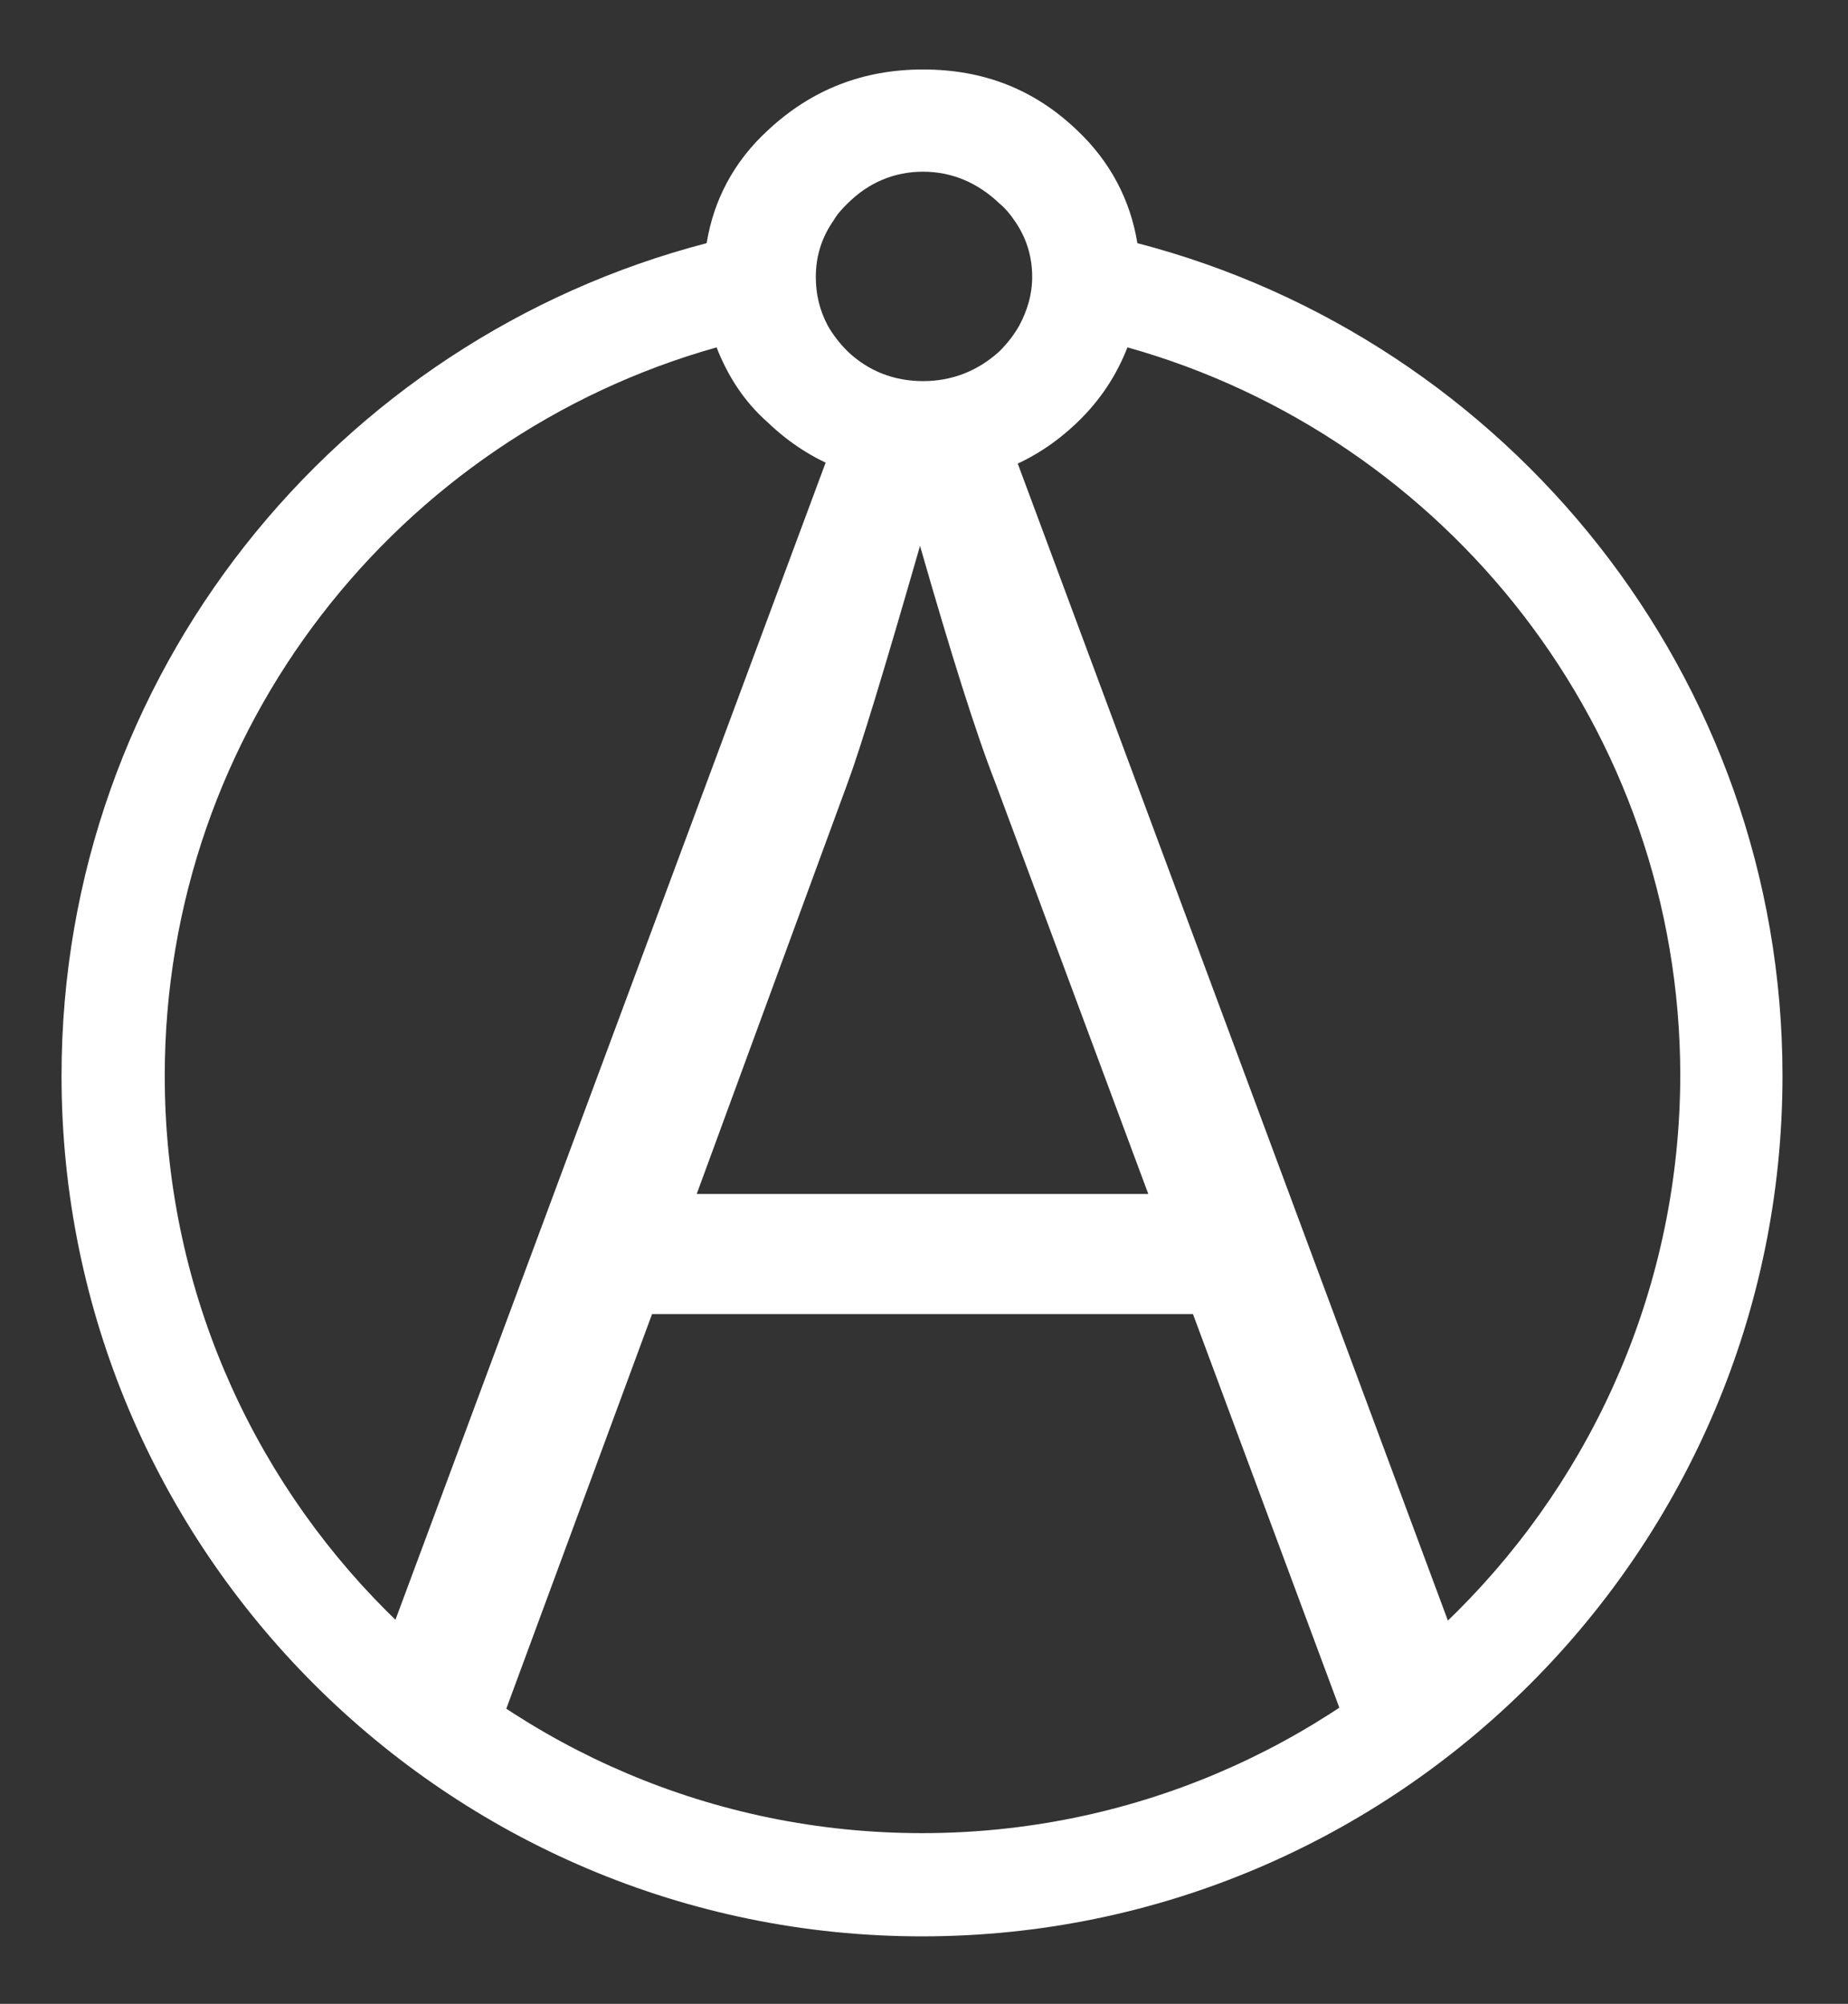
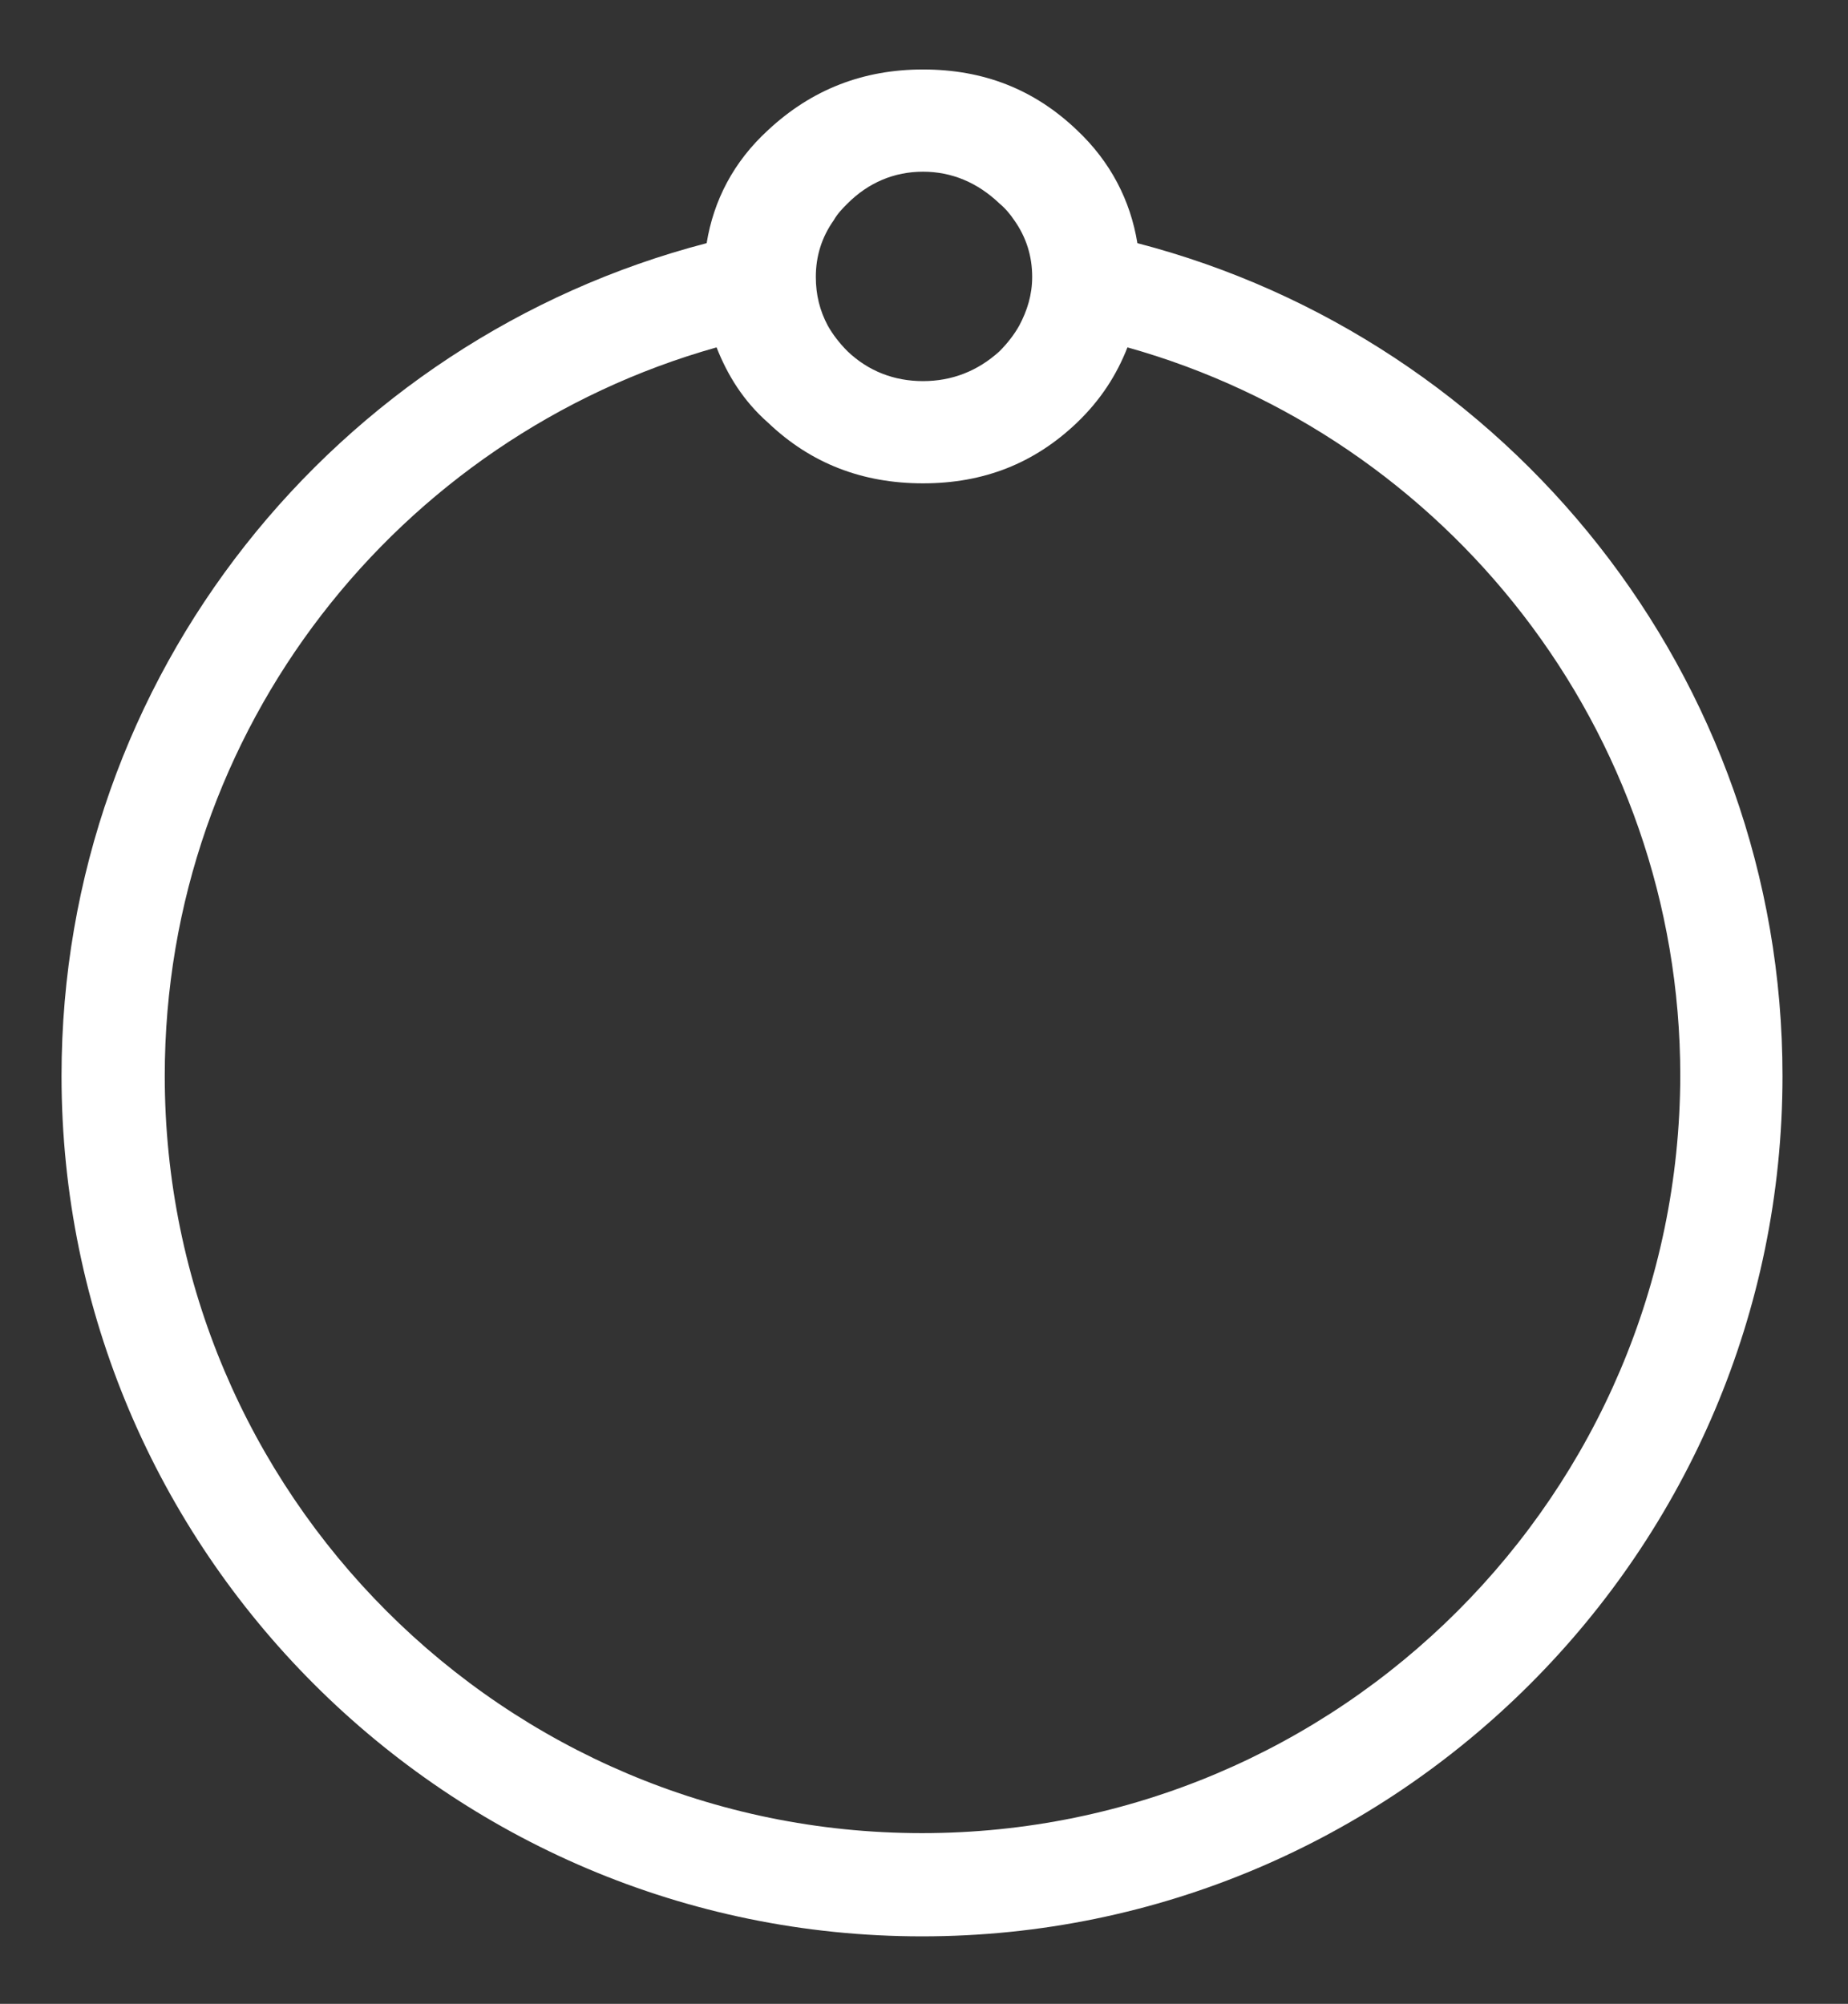
<svg xmlns="http://www.w3.org/2000/svg" data-bbox="6.2 7 173.4 188.1" viewBox="0 0 186.2 201.9" data-type="color">
  <rect x="0" y="0" width="186.2" height="201.9" fill="#333333" stroke="none" />
  <g>
-     <path d="M36.5 172.2 83.9 44.7h17.9l47.4 127.5H135l-14.8-39.8H65.7L51 172.2zm33.7-51.9h45.5l-15.4-41.4c-2-5.1-4.5-13.1-7.6-23.9-3.6 12.5-6 20.4-7.3 23.9z" fill="#ffffff" data-color="1" />
    <path d="M92.9 184.7c-42.1 0-76.3-34.2-76.3-76.3 0-35 23.6-64.4 55.6-73.4 1.1 2.8 2.7 5.4 5.2 7.6 4.3 4.1 9.5 6.1 15.6 6.1s11.2-2 15.5-6.1c2.4-2.3 4-4.8 5.1-7.6 32.1 9 55.7 38.5 55.7 73.4-.1 42.1-34.3 76.3-76.4 76.3M85.4 20.5c2.1-2.1 4.7-3.2 7.6-3.2s5.5 1.1 7.7 3.2c.6.5 1.1 1.1 1.5 1.7q1.8 2.55 1.8 5.7c0 1.8-.5 3.4-1.3 4.9-.5.9-1.2 1.8-2 2.6-2.2 2-4.8 3-7.7 3s-5.5-1-7.6-3c-.8-.8-1.5-1.7-2-2.6-.8-1.5-1.2-3.1-1.2-4.9q0-3.15 1.8-5.7c.4-.7.9-1.2 1.4-1.7m29.2 4c-.7-4.3-2.7-8.2-6.1-11.4C104.2 9 99.1 7 93 7c-6 0-11.2 2-15.6 6.1-3.5 3.2-5.5 7.1-6.2 11.4-37.3 9.7-65 43.5-65 83.9 0 47.8 38.9 86.7 86.7 86.7s86.7-38.9 86.7-86.7c0-40.3-27.7-74.2-65-83.9" fill="#ffffff" data-color="1" />
  </g>
</svg>